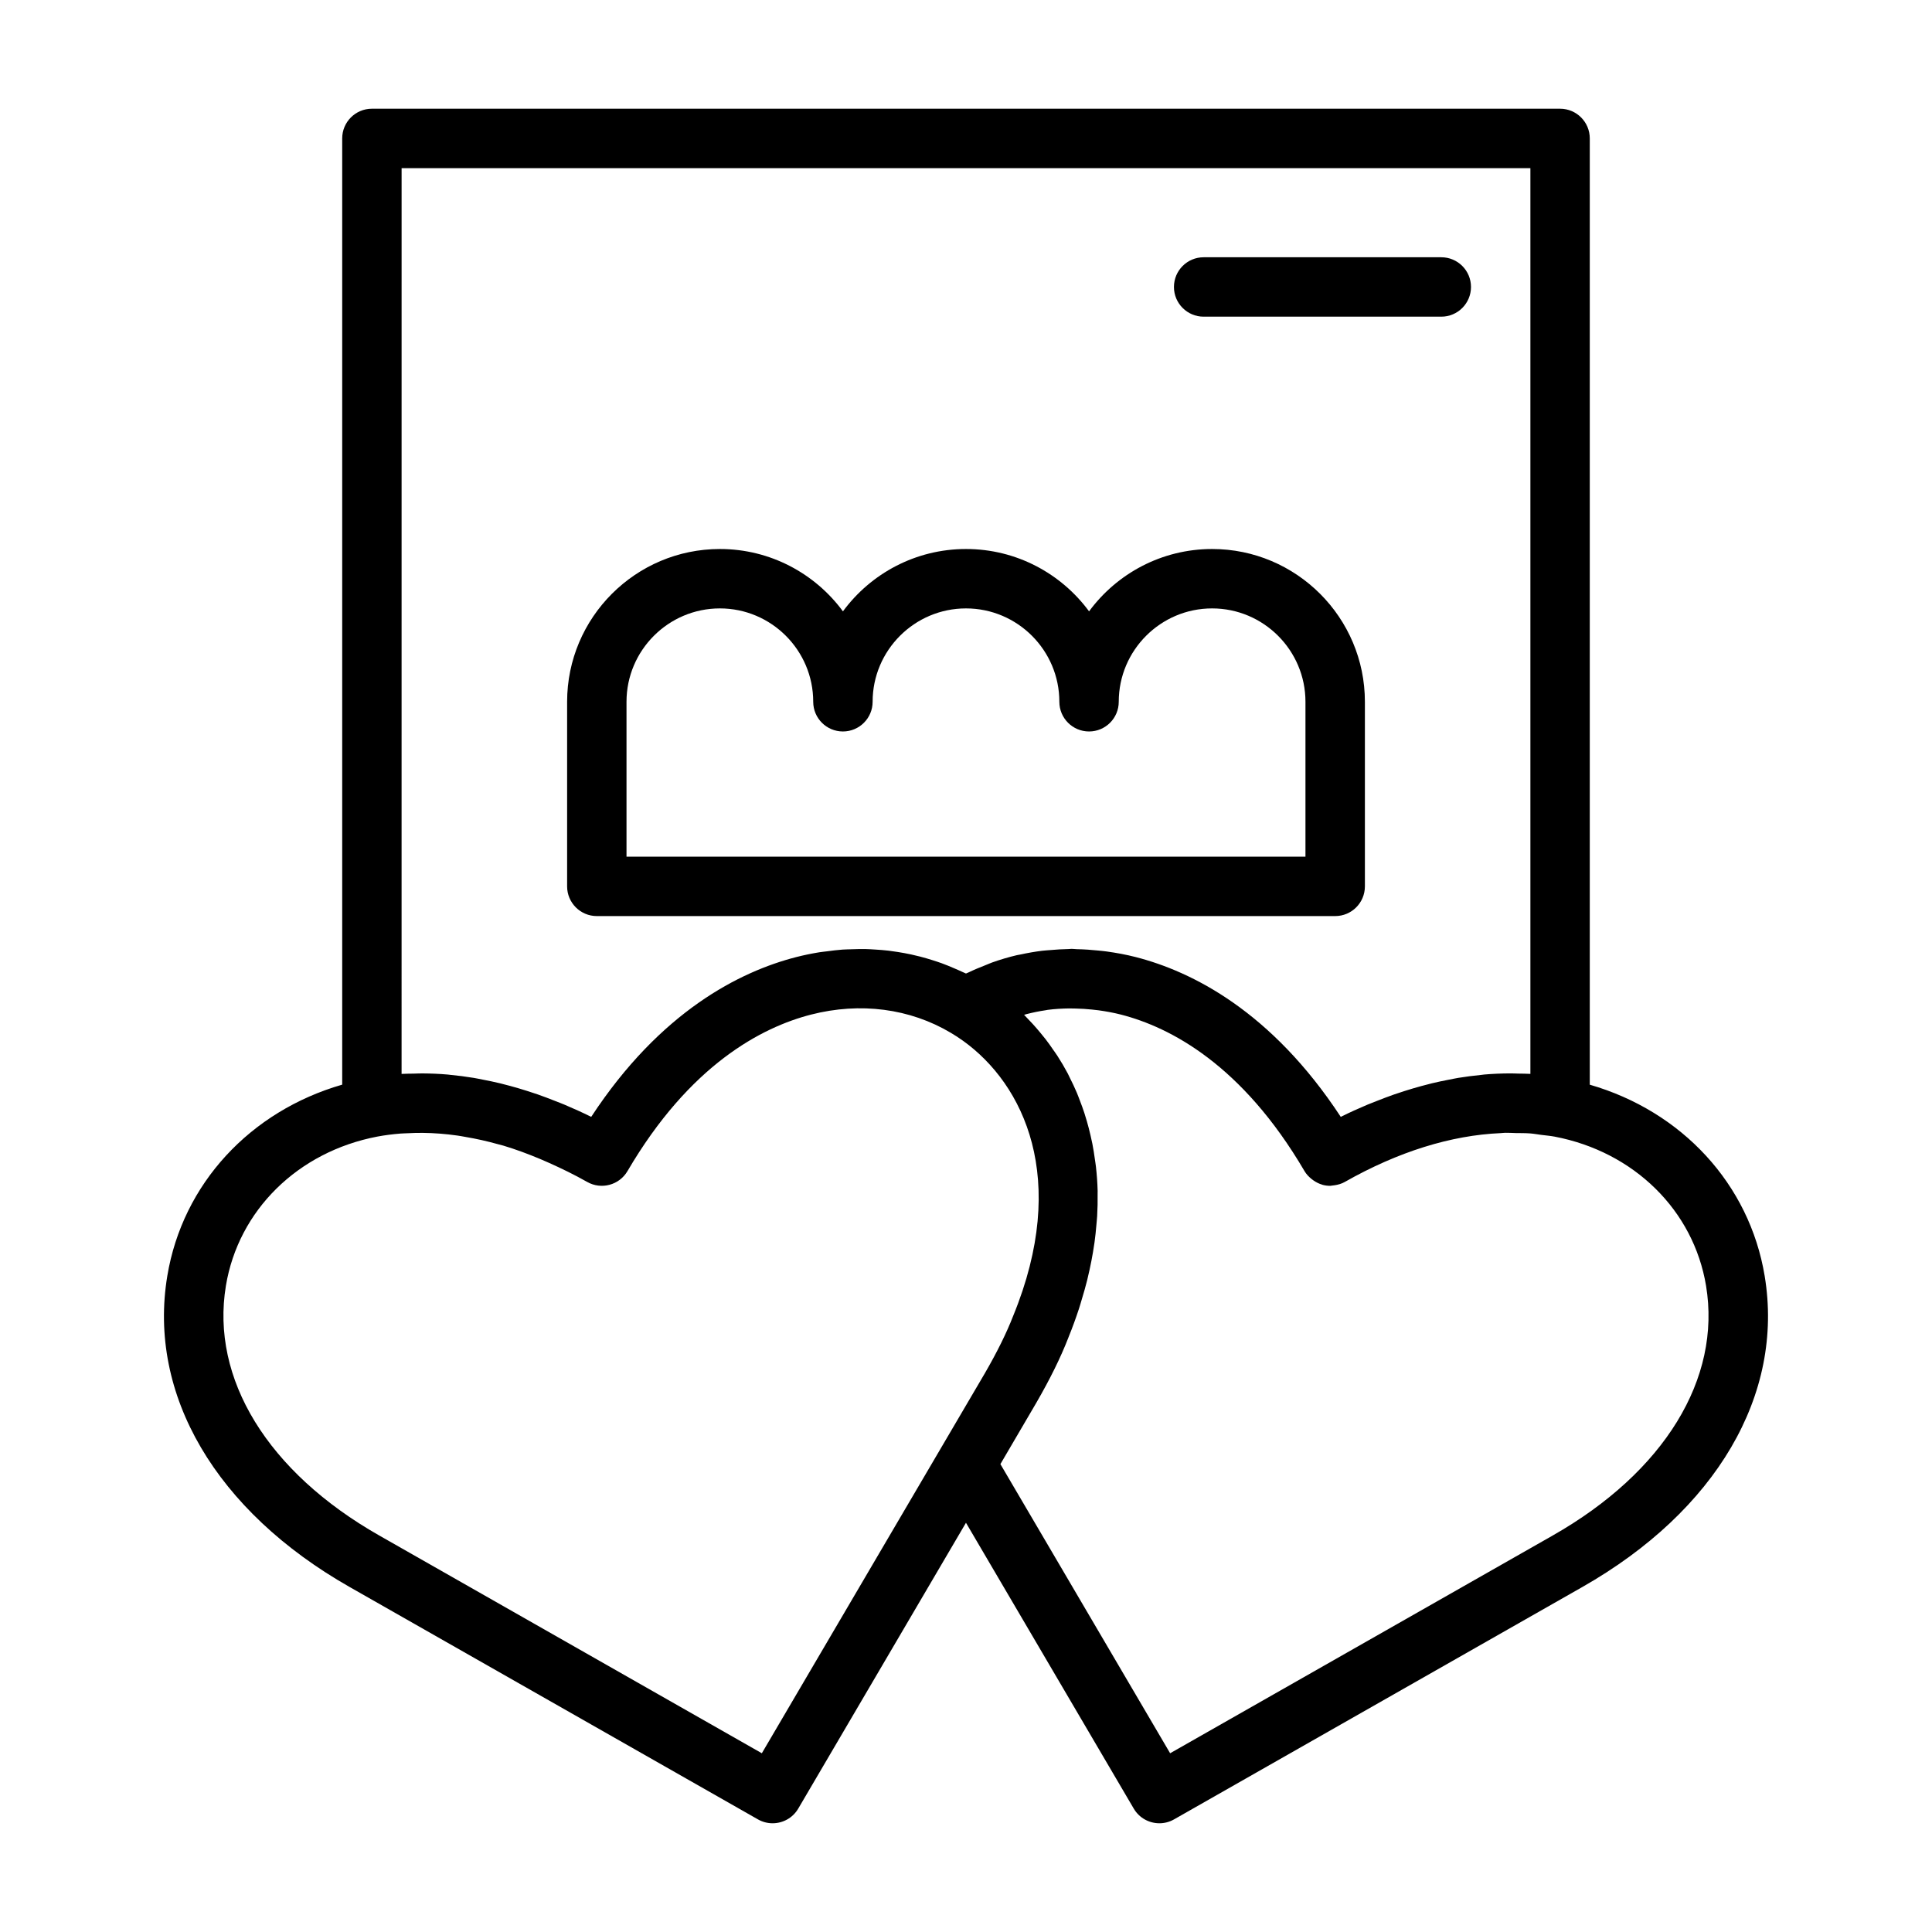
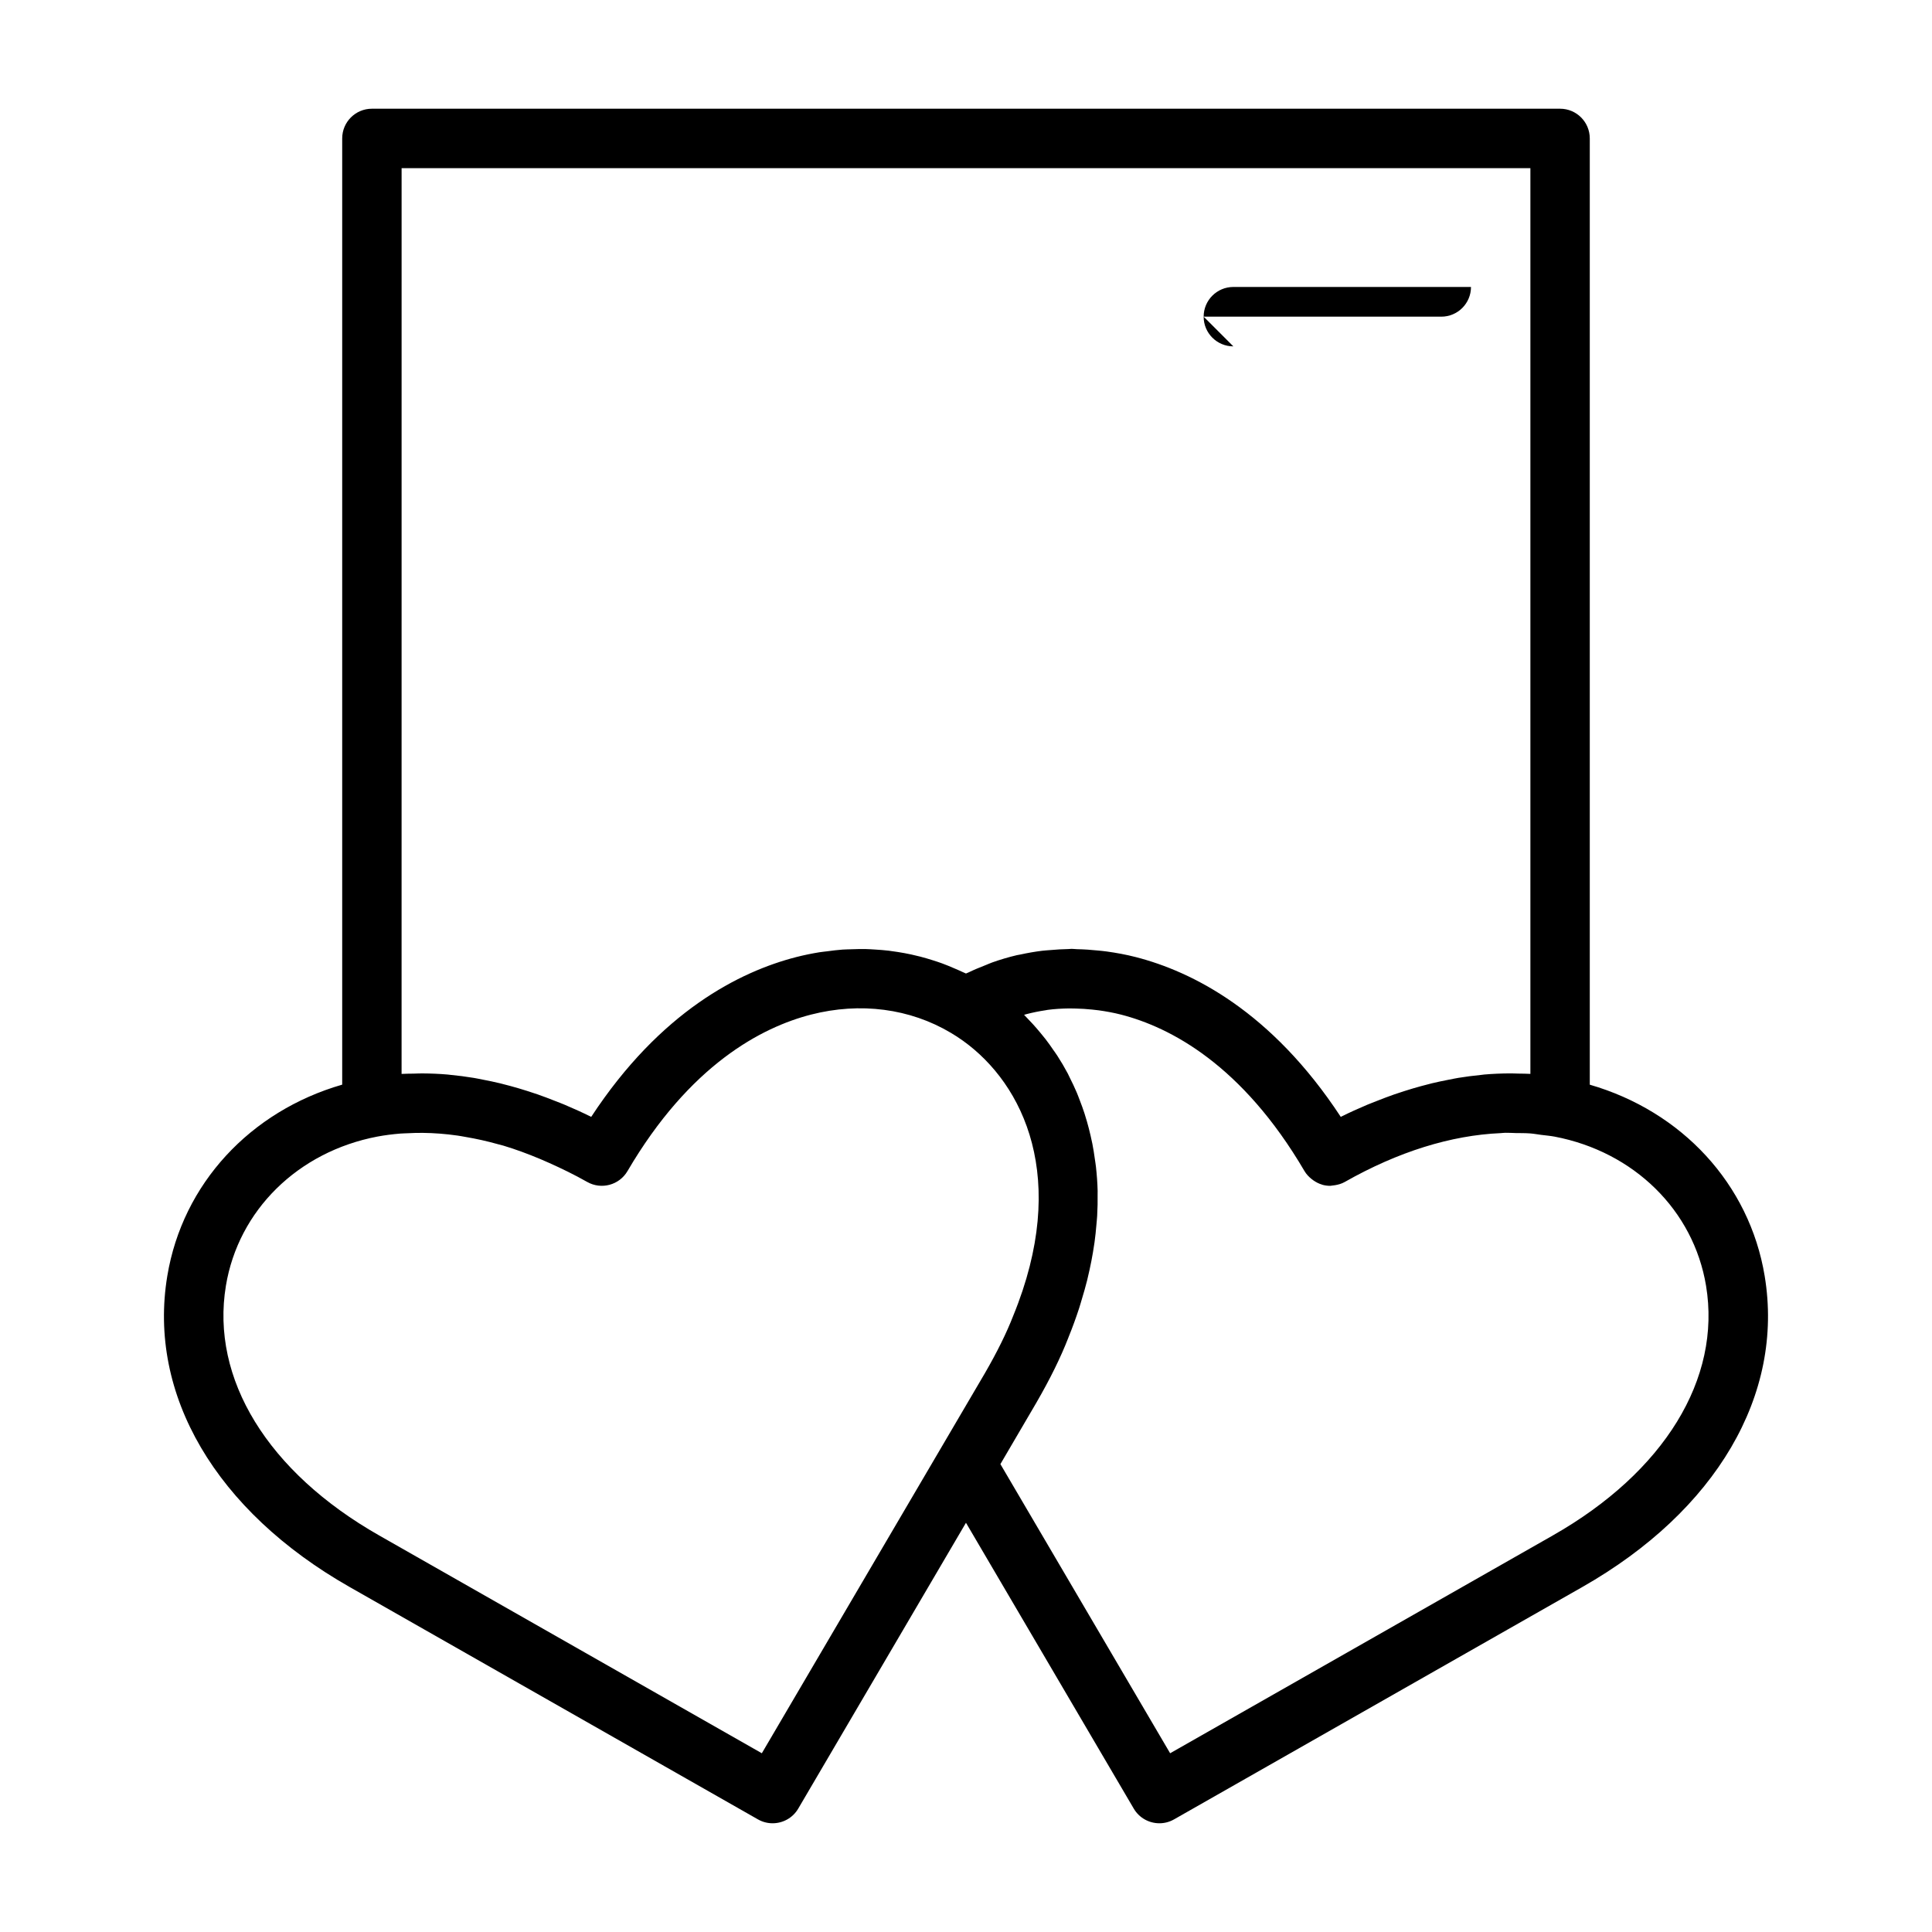
<svg xmlns="http://www.w3.org/2000/svg" fill="#000000" width="800px" height="800px" version="1.1" viewBox="144 144 512 512">
  <g>
    <path d="m611.66 482.16c-4.051-24.453-21.984-43.66-46.352-50.707v-250.77c0-4.348-3.523-7.871-7.871-7.871h-314.88c-4.348 0-7.871 3.523-7.871 7.871v250.76c-24.359 7.039-42.297 26.25-46.352 50.711-5.215 31.438 12.863 62.262 48.359 82.438l108.17 61.562c1.227 0.699 2.562 1.031 3.883 1.031 2.703 0 5.332-1.391 6.797-3.887l44.449-75.75 44.465 75.75c1.465 2.496 4.094 3.887 6.797 3.887 1.32 0 2.656-0.332 3.883-1.031l108.17-61.562c35.488-20.18 53.566-51 48.352-82.438zm-361.23-293.6h299.14v240.03c-1.082-0.066-2.18-0.055-3.269-0.078-0.738-0.016-1.469-0.059-2.211-0.051-2.223 0.016-4.461 0.102-6.719 0.297-0.34 0.031-0.688 0.09-1.027 0.125-1.945 0.191-3.894 0.441-5.859 0.762-0.852 0.141-1.711 0.328-2.566 0.492-1.477 0.285-2.953 0.59-4.441 0.949-0.941 0.227-1.887 0.48-2.832 0.738-1.441 0.391-2.887 0.82-4.336 1.281-0.93 0.297-1.859 0.594-2.793 0.918-1.559 0.543-3.121 1.141-4.688 1.762-0.805 0.32-1.609 0.617-2.418 0.957-2.363 0.996-4.731 2.062-7.098 3.238-18.379-28.012-39.43-38.516-54.309-42.34-2.566-0.66-5.137-1.125-7.703-1.484-0.738-0.105-1.473-0.168-2.211-0.246-1.91-0.203-3.812-0.328-5.711-0.367-0.453-0.008-0.91-0.086-1.359-0.086-0.32 0-0.637 0.051-0.957 0.055-1.555 0.023-3.094 0.129-4.629 0.262-0.746 0.066-1.496 0.098-2.238 0.188-1.957 0.238-3.887 0.582-5.805 1-0.301 0.066-0.605 0.098-0.906 0.168-2.215 0.52-4.391 1.168-6.531 1.926-0.602 0.211-1.18 0.488-1.777 0.719-1.508 0.586-3.008 1.203-4.469 1.91-0.234 0.113-0.48 0.188-0.715 0.305-0.277-0.137-0.566-0.242-0.848-0.375-0.734-0.352-1.484-0.664-2.231-0.988-1.098-0.477-2.199-0.934-3.32-1.344-0.773-0.281-1.559-0.535-2.344-0.785-1.125-0.359-2.254-0.691-3.394-0.988-0.805-0.207-1.613-0.398-2.426-0.574-1.152-0.25-2.316-0.457-3.484-0.645-0.824-0.129-1.645-0.254-2.473-0.352-1.184-0.141-2.375-0.227-3.574-0.301-0.828-0.051-1.652-0.109-2.484-0.129-1.238-0.027-2.484 0.012-3.731 0.055-0.797 0.027-1.59 0.031-2.387 0.086-1.367 0.098-2.738 0.273-4.109 0.457-0.684 0.09-1.363 0.145-2.047 0.254-2.051 0.336-4.106 0.754-6.156 1.281-14.879 3.824-35.93 14.324-54.309 42.34-2.367-1.176-4.731-2.242-7.094-3.238-0.801-0.34-1.598-0.633-2.398-0.949-1.578-0.625-3.152-1.23-4.723-1.777-0.91-0.316-1.82-0.605-2.731-0.898-1.484-0.473-2.961-0.91-4.438-1.312-0.906-0.246-1.812-0.488-2.715-0.707-1.551-0.375-3.09-0.695-4.629-0.988-0.793-0.152-1.59-0.328-2.379-0.457-2.106-0.348-4.203-0.621-6.285-0.816-0.207-0.02-0.414-0.059-0.621-0.074-2.273-0.199-4.527-0.285-6.766-0.301-0.75-0.004-1.488 0.039-2.234 0.055-1.082 0.023-2.168 0.012-3.238 0.078zm95.465 420.07-101.41-57.719c-29.52-16.785-44.707-41.523-40.617-66.184 3.316-19.996 19.086-35.512 40.145-39.523 2-0.375 4.039-0.629 6.098-0.797 0.629-0.051 1.273-0.051 1.906-0.086 1.332-0.07 2.672-0.113 4.023-0.098 3.031 0.031 6.117 0.273 9.242 0.719 0.676 0.094 1.359 0.23 2.039 0.348 2.883 0.488 5.797 1.129 8.738 1.961 0.438 0.125 0.871 0.211 1.312 0.344 3.25 0.973 6.535 2.191 9.832 3.574 0.758 0.316 1.516 0.656 2.273 0.992 3.367 1.504 6.742 3.141 10.133 5.062 3.746 2.129 8.504 0.844 10.68-2.867 16.516-28.191 35.562-38.113 48.633-41.477 13.047-3.348 26.211-1.637 37.082 4.84 1.098 0.648 2.184 1.355 3.25 2.125 16.027 11.523 28.156 36.496 13.254 72.871-1.766 4.543-4.219 9.516-7.484 15.168zm209.62-57.719c-0.004 0-0.004 0-0.008 0.004l-101.41 57.715-44.98-76.625 9.496-16.215c1.844-3.188 3.461-6.195 4.875-9.07 1.414-2.871 2.617-5.59 3.621-8.176 0.008-0.02 0.012-0.035 0.02-0.055 0-0.004 0.004-0.012 0.008-0.016 0.02-0.047 0.031-0.09 0.051-0.141 1.039-2.551 1.945-5.062 2.762-7.547 0.27-0.812 0.484-1.609 0.73-2.418 0.52-1.715 1.012-3.418 1.43-5.098 0.23-0.918 0.43-1.824 0.629-2.731 0.344-1.562 0.645-3.106 0.902-4.637 0.148-0.895 0.297-1.781 0.418-2.664 0.219-1.578 0.375-3.133 0.504-4.676 0.062-0.762 0.152-1.535 0.195-2.289 0.117-2.043 0.152-4.051 0.121-6.019-0.004-0.215 0.012-0.438 0.008-0.648-0.055-2.168-0.215-4.285-0.445-6.367-0.074-0.684-0.191-1.34-0.285-2.016-0.191-1.387-0.402-2.766-0.668-4.113-0.152-0.77-0.328-1.52-0.5-2.273-0.281-1.223-0.594-2.43-0.934-3.613-0.215-0.746-0.434-1.484-0.672-2.215-0.387-1.188-0.812-2.348-1.258-3.492-0.25-0.648-0.488-1.309-0.758-1.945-0.578-1.363-1.207-2.684-1.863-3.981-0.184-0.367-0.348-0.754-0.539-1.113-0.855-1.613-1.773-3.164-2.742-4.668-0.332-0.52-0.695-1.004-1.043-1.508-0.676-0.988-1.359-1.965-2.082-2.898-0.438-0.566-0.891-1.109-1.344-1.656-0.688-0.832-1.387-1.641-2.106-2.43-0.484-0.527-0.969-1.047-1.469-1.551-0.266-0.27-0.516-0.562-0.785-0.828 0.219-0.059 0.43-0.129 0.652-0.188 1.652-0.426 3.324-0.773 5.023-1.02 0.199-0.027 0.395-0.082 0.594-0.109 1.871-0.246 3.773-0.352 5.688-0.379 0.578-0.008 1.164 0.016 1.746 0.031 1.434 0.031 2.871 0.121 4.316 0.273 0.586 0.062 1.176 0.117 1.762 0.199 1.965 0.277 3.934 0.629 5.902 1.133 13.07 3.363 32.113 13.289 48.633 41.477 0.484 0.828 1.129 1.484 1.832 2.062 0.18 0.148 0.359 0.281 0.551 0.414 0.699 0.477 1.445 0.867 2.25 1.098 0.051 0.016 0.094 0.043 0.141 0.059 0.656 0.176 1.336 0.266 2.023 0.266 0.203 0 0.402-0.062 0.605-0.078 0.223-0.016 0.43-0.047 0.652-0.082 0.895-0.145 1.785-0.391 2.621-0.867 14.152-8.031 28.184-12.367 41.293-12.938 0.398-0.016 0.809-0.082 1.207-0.09 0.938-0.023 1.848 0.055 2.773 0.07 1.293 0.02 2.598 0 3.867 0.098 1.008 0.078 1.98 0.266 2.973 0.391 1.156 0.148 2.328 0.242 3.465 0.453 21.082 4.016 36.844 19.531 40.16 39.523 4.094 24.648-11.09 49.387-40.613 66.176z" />
-     <path d="m302.16 386.77h195.68c4.348 0 7.871-3.523 7.871-7.871v-48.918c0-22.324-18.16-40.488-40.488-40.488-13.359 0-25.234 6.508-32.609 16.52-7.375-10.012-19.25-16.52-32.613-16.52s-25.238 6.508-32.613 16.52c-7.375-10.012-19.25-16.52-32.609-16.52-22.324 0-40.488 18.16-40.488 40.488v48.918c0 4.344 3.523 7.871 7.871 7.871zm7.871-56.793c0-13.641 11.102-24.742 24.742-24.742 13.641 0 24.738 11.102 24.738 24.742 0 4.348 3.523 7.871 7.871 7.871 4.348 0 7.871-3.523 7.871-7.871 0-13.641 11.102-24.742 24.742-24.742s24.742 11.102 24.742 24.742c0 4.348 3.523 7.871 7.871 7.871s7.871-3.523 7.871-7.871c0-13.641 11.098-24.742 24.738-24.742s24.742 11.102 24.742 24.742v41.047h-179.93z" />
-     <path d="m462.98 227.92h62.977c4.348 0 7.871-3.523 7.871-7.871s-3.523-7.871-7.871-7.871h-62.977c-4.348 0-7.871 3.523-7.871 7.871-0.004 4.344 3.523 7.871 7.871 7.871z" />
+     <path d="m462.98 227.92h62.977c4.348 0 7.871-3.523 7.871-7.871h-62.977c-4.348 0-7.871 3.523-7.871 7.871-0.004 4.344 3.523 7.871 7.871 7.871z" />
  </g>
</svg>